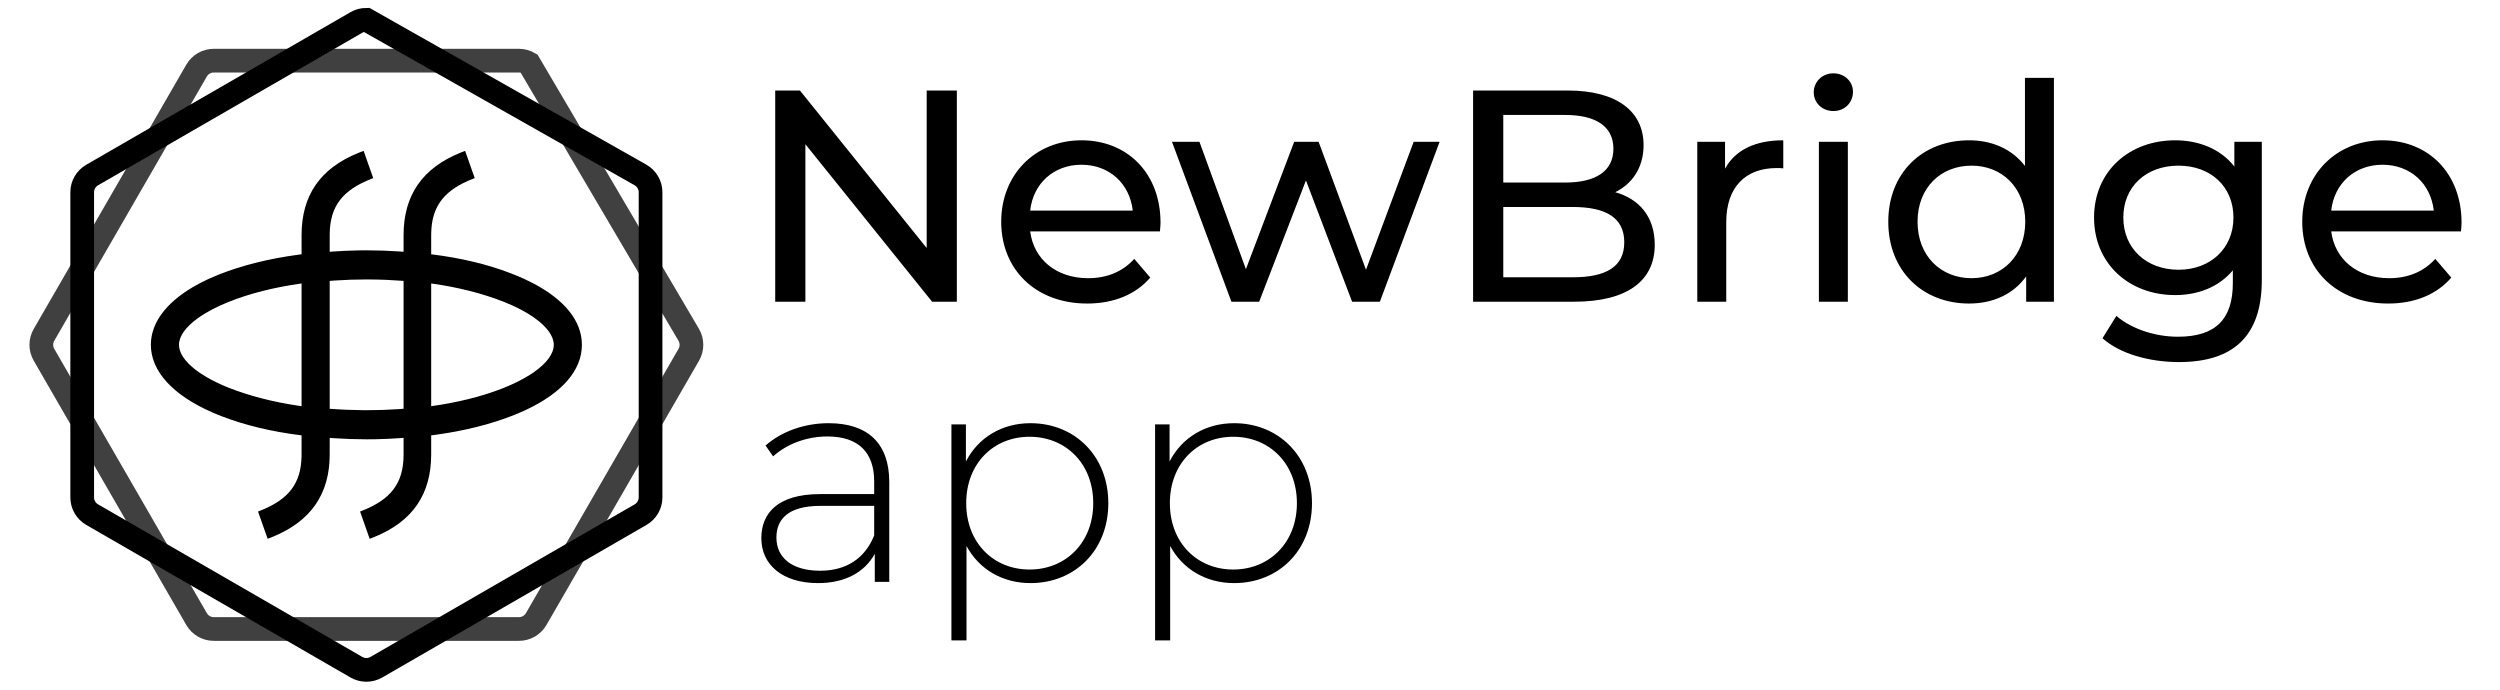
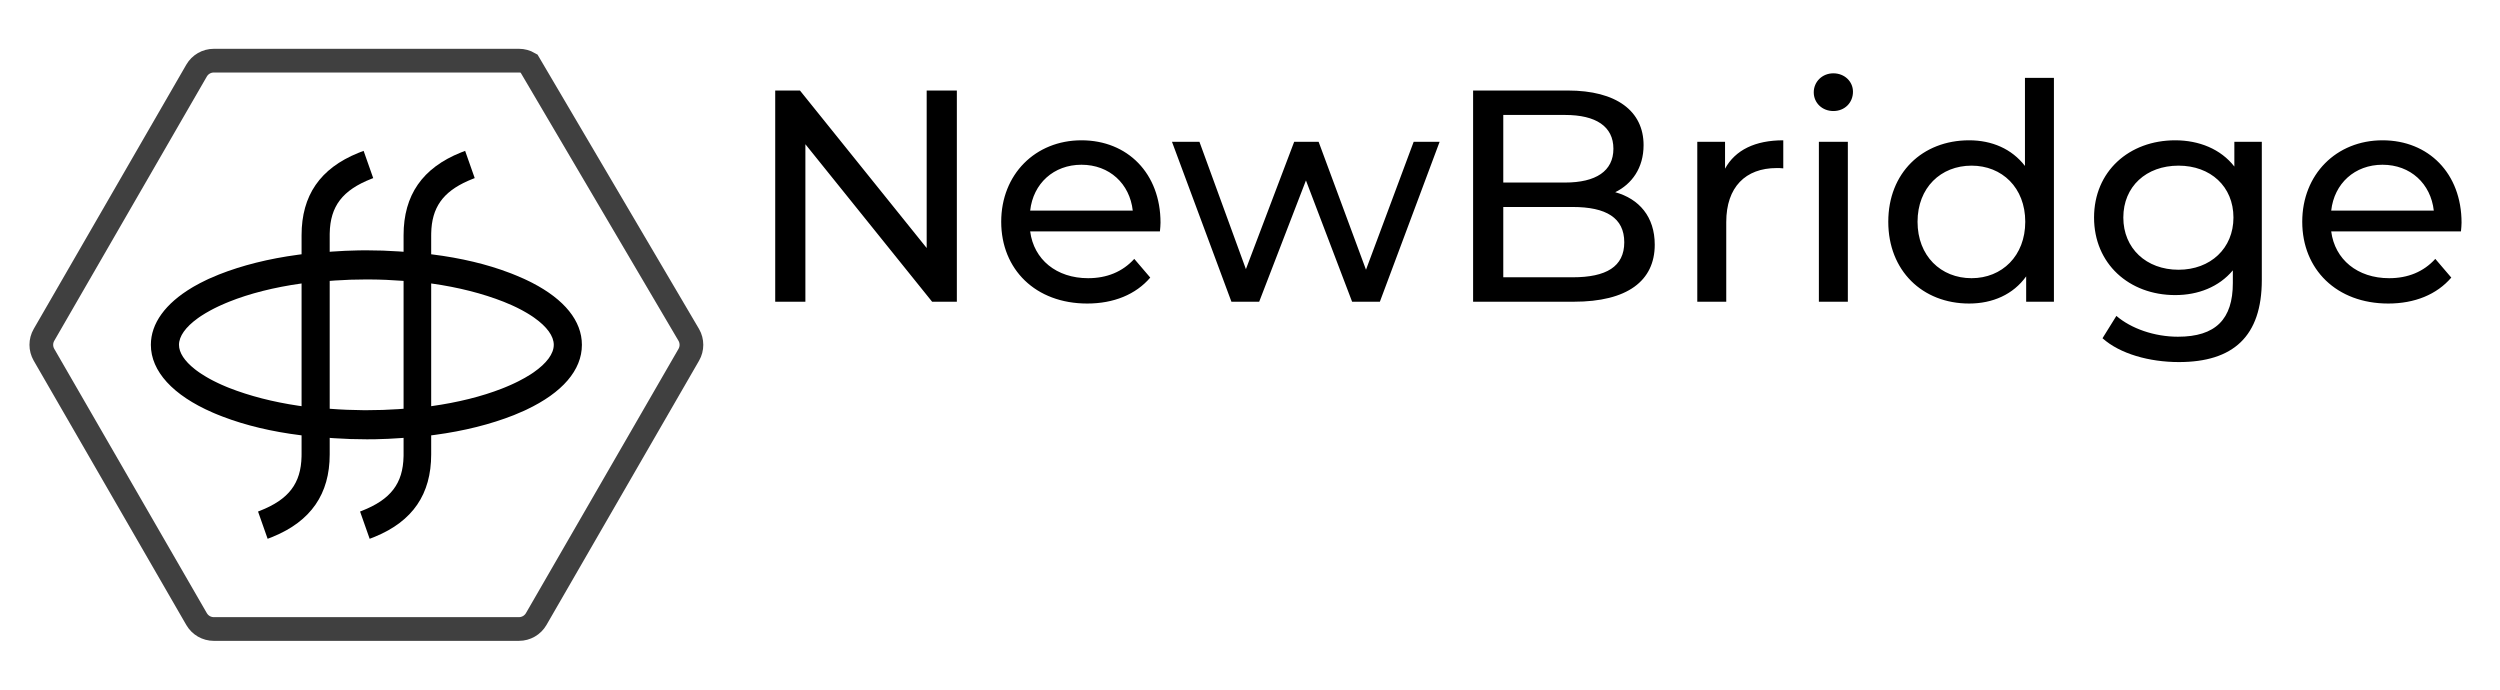
<svg xmlns="http://www.w3.org/2000/svg" width="116px" height="32px" viewBox="0 0 116 32" version="1.1">
  <title>logo</title>
  <g id="logo" stroke="none" stroke-width="1" fill="none" fill-rule="evenodd">
-     <path d="M17,0.917 L29.724,8.121 C29.867,8.203 29.982,8.321 30.062,8.459 C30.142,8.597 30.186,8.756 30.186,8.92 L30.186,8.92 L30.186,23.08 C30.186,23.244 30.142,23.403 30.062,23.541 C29.982,23.679 29.867,23.797 29.724,23.879 L29.724,23.879 L17.462,30.959 C17.319,31.041 17.159,31.083 17,31.083 C16.841,31.083 16.681,31.041 16.538,30.959 L16.538,30.959 L4.276,23.879 C3.99,23.714 3.814,23.409 3.814,23.08 L3.814,23.08 L3.814,8.92 C3.814,8.591 3.99,8.286 4.276,8.121 L4.276,8.121 L16.538,1.041 C16.681,0.959 16.841,0.917 17,0.917 L17,0.917 Z" id="Polygon-Copy-2" stroke="#000000" stroke-width="1.1" />
    <path d="M17,0.917 L29.724,8.121 C29.867,8.203 29.982,8.321 30.062,8.459 C30.142,8.597 30.186,8.756 30.186,8.92 L30.186,8.92 L30.186,23.08 C30.186,23.244 30.142,23.403 30.062,23.541 C29.982,23.679 29.867,23.797 29.724,23.879 L29.724,23.879 L17.462,30.959 C17.319,31.041 17.159,31.083 17,31.083 C16.841,31.083 16.681,31.041 16.538,30.959 L16.538,30.959 L4.276,23.879 C3.99,23.714 3.814,23.409 3.814,23.08 L3.814,23.08 L3.814,8.92 C3.814,8.591 3.99,8.286 4.276,8.121 L4.276,8.121 L16.538,1.041 C16.681,0.959 16.841,0.917 17,0.917 L17,0.917 Z" id="Polygon-Copy-3" stroke="#000000" stroke-width="1.1" opacity="0.75" transform="translate(17, 16) rotate(30) translate(-17, -16) " />
-     <path d="M21.444,7.053 L21.582,7 L22.027,8.264 L21.945,8.296 C21.897,8.315 21.851,8.334 21.806,8.353 L21.716,8.391 C20.541,8.91 20.033,9.638 20.008,10.823 L20.008,10.868 L20.007,10.914 L20.007,11.799 L20.051,11.804 C21.386,11.971 22.607,12.262 23.652,12.663 L23.75,12.7 L23.843,12.738 C23.884,12.754 23.924,12.77 23.964,12.787 L24.083,12.836 C24.162,12.87 24.239,12.904 24.314,12.938 L24.426,12.991 C24.482,13.017 24.536,13.043 24.59,13.07 L24.697,13.124 C26.189,13.895 27,14.889 27,16 C27,17.176 26.091,18.221 24.426,19.009 L24.314,19.061 C24.163,19.13 24.006,19.197 23.843,19.262 C22.768,19.687 21.527,19.998 20.183,20.178 L20.057,20.194 L20.007,20.2 L20.007,21.086 C20.007,22.929 19.148,24.185 17.397,24.904 L17.343,24.926 L17.289,24.947 L17.152,25 L16.707,23.735 L16.789,23.703 C18.128,23.179 18.7,22.436 18.725,21.176 L18.726,21.131 L18.726,21.086 L18.726,20.317 L18.62,20.325 C18.218,20.355 17.816,20.373 17.414,20.381 L17.213,20.383 L17.012,20.384 C16.513,20.384 16.003,20.367 15.521,20.334 L15.361,20.323 L15.298,20.317 L15.298,21.086 C15.298,22.922 14.424,24.181 12.663,24.904 L12.61,24.926 L12.555,24.947 L12.418,25 L11.973,23.735 L12.055,23.703 C13.394,23.179 13.966,22.436 13.992,21.176 L13.992,21.131 L13.993,21.086 L13.993,20.201 L13.949,20.195 C12.614,20.029 11.393,19.737 10.348,19.337 L10.25,19.299 L10.096,19.238 L9.977,19.189 L9.86,19.139 C8.026,18.341 7,17.226 7,16 C7,15.006 7.674,14.085 8.906,13.347 L9.003,13.29 C9.184,13.186 9.375,13.086 9.578,12.99 L9.689,12.937 C9.839,12.869 9.995,12.802 10.157,12.738 C11.232,12.313 12.473,12.002 13.817,11.822 L13.943,11.805 L13.993,11.799 L13.993,10.914 C13.993,9.066 14.856,7.813 16.626,7.095 L16.68,7.074 L16.735,7.052 L16.872,7 L17.317,8.264 L17.235,8.296 C15.896,8.821 15.324,9.564 15.299,10.823 L15.298,10.868 L15.298,10.914 L15.298,11.683 L15.404,11.674 C15.806,11.645 16.208,11.626 16.61,11.619 L16.811,11.616 L17.012,11.615 C17.512,11.615 18.021,11.632 18.503,11.666 L18.663,11.677 L18.726,11.682 L18.726,10.914 C18.726,9.052 19.603,7.79 21.39,7.074 L21.444,7.053 Z M17.012,12.966 C16.503,12.966 16.01,12.983 15.533,13.016 L15.374,13.028 L15.298,13.034 L15.298,18.966 L15.349,18.97 C15.834,19.008 16.356,19.029 16.872,19.033 L17.012,19.033 C17.521,19.033 18.014,19.017 18.491,18.984 L18.65,18.972 L18.726,18.966 L18.726,13.034 L18.675,13.03 C18.19,12.992 17.668,12.97 17.152,12.967 L17.012,12.966 Z M13.993,18.847 L13.993,13.153 L13.977,13.155 C12.725,13.33 11.573,13.621 10.627,14.002 L10.574,14.024 L10.469,14.067 C10.4,14.096 10.332,14.126 10.265,14.156 L10.167,14.201 C10.151,14.208 10.135,14.216 10.119,14.223 L10.024,14.269 C9.992,14.285 9.961,14.3 9.931,14.315 L9.841,14.362 L9.753,14.409 C9.608,14.488 9.473,14.568 9.349,14.649 L9.275,14.698 C9.263,14.706 9.251,14.715 9.239,14.723 L9.17,14.772 C8.611,15.176 8.305,15.603 8.305,16 C8.305,16.364 8.563,16.754 9.038,17.128 L9.102,17.178 C9.124,17.194 9.147,17.211 9.17,17.227 L9.239,17.277 C9.251,17.285 9.263,17.293 9.275,17.301 L9.349,17.35 C9.411,17.391 9.476,17.431 9.543,17.471 L9.625,17.519 C9.653,17.535 9.681,17.551 9.709,17.567 L9.796,17.614 L9.885,17.661 C9.915,17.676 9.946,17.692 9.977,17.707 L10.071,17.753 C10.086,17.761 10.102,17.768 10.118,17.776 L10.216,17.821 C10.232,17.829 10.248,17.836 10.265,17.844 L10.366,17.888 L10.469,17.932 C10.486,17.939 10.503,17.947 10.521,17.954 L10.627,17.997 C11.576,18.37 12.665,18.651 13.848,18.826 L13.993,18.847 Z M20.032,13.156 L20.007,13.153 L20.007,18.847 L20.023,18.845 C21.237,18.675 22.357,18.396 23.286,18.032 L23.426,17.976 L23.531,17.932 L23.634,17.888 C23.651,17.881 23.668,17.874 23.685,17.866 L23.784,17.821 L23.881,17.776 C23.913,17.761 23.945,17.746 23.976,17.73 L24.069,17.684 C24.267,17.584 24.449,17.48 24.614,17.375 L24.688,17.326 L24.761,17.277 C25.364,16.858 25.695,16.413 25.695,16 C25.695,15.595 25.377,15.159 24.796,14.748 L24.725,14.698 C24.701,14.682 24.676,14.666 24.651,14.649 L24.576,14.601 C24.55,14.584 24.524,14.568 24.497,14.552 L24.416,14.504 C24.362,14.472 24.305,14.441 24.248,14.409 L24.16,14.362 C24.145,14.354 24.13,14.346 24.115,14.339 L24.023,14.292 C24.008,14.285 23.992,14.277 23.977,14.269 L23.882,14.224 C23.866,14.216 23.85,14.208 23.833,14.201 L23.735,14.156 C23.619,14.104 23.498,14.053 23.373,14.003 C22.392,13.617 21.261,13.329 20.032,13.156 Z" id="newton" fill="#000000" fill-rule="nonzero" />
+     <path d="M21.444,7.053 L21.582,7 L22.027,8.264 L21.945,8.296 C21.897,8.315 21.851,8.334 21.806,8.353 L21.716,8.391 C20.541,8.91 20.033,9.638 20.008,10.823 L20.008,10.868 L20.007,10.914 L20.007,11.799 L20.051,11.804 C21.386,11.971 22.607,12.262 23.652,12.663 L23.75,12.7 L23.843,12.738 C23.884,12.754 23.924,12.77 23.964,12.787 C24.162,12.87 24.239,12.904 24.314,12.938 L24.426,12.991 C24.482,13.017 24.536,13.043 24.59,13.07 L24.697,13.124 C26.189,13.895 27,14.889 27,16 C27,17.176 26.091,18.221 24.426,19.009 L24.314,19.061 C24.163,19.13 24.006,19.197 23.843,19.262 C22.768,19.687 21.527,19.998 20.183,20.178 L20.057,20.194 L20.007,20.2 L20.007,21.086 C20.007,22.929 19.148,24.185 17.397,24.904 L17.343,24.926 L17.289,24.947 L17.152,25 L16.707,23.735 L16.789,23.703 C18.128,23.179 18.7,22.436 18.725,21.176 L18.726,21.131 L18.726,21.086 L18.726,20.317 L18.62,20.325 C18.218,20.355 17.816,20.373 17.414,20.381 L17.213,20.383 L17.012,20.384 C16.513,20.384 16.003,20.367 15.521,20.334 L15.361,20.323 L15.298,20.317 L15.298,21.086 C15.298,22.922 14.424,24.181 12.663,24.904 L12.61,24.926 L12.555,24.947 L12.418,25 L11.973,23.735 L12.055,23.703 C13.394,23.179 13.966,22.436 13.992,21.176 L13.992,21.131 L13.993,21.086 L13.993,20.201 L13.949,20.195 C12.614,20.029 11.393,19.737 10.348,19.337 L10.25,19.299 L10.096,19.238 L9.977,19.189 L9.86,19.139 C8.026,18.341 7,17.226 7,16 C7,15.006 7.674,14.085 8.906,13.347 L9.003,13.29 C9.184,13.186 9.375,13.086 9.578,12.99 L9.689,12.937 C9.839,12.869 9.995,12.802 10.157,12.738 C11.232,12.313 12.473,12.002 13.817,11.822 L13.943,11.805 L13.993,11.799 L13.993,10.914 C13.993,9.066 14.856,7.813 16.626,7.095 L16.68,7.074 L16.735,7.052 L16.872,7 L17.317,8.264 L17.235,8.296 C15.896,8.821 15.324,9.564 15.299,10.823 L15.298,10.868 L15.298,10.914 L15.298,11.683 L15.404,11.674 C15.806,11.645 16.208,11.626 16.61,11.619 L16.811,11.616 L17.012,11.615 C17.512,11.615 18.021,11.632 18.503,11.666 L18.663,11.677 L18.726,11.682 L18.726,10.914 C18.726,9.052 19.603,7.79 21.39,7.074 L21.444,7.053 Z M17.012,12.966 C16.503,12.966 16.01,12.983 15.533,13.016 L15.374,13.028 L15.298,13.034 L15.298,18.966 L15.349,18.97 C15.834,19.008 16.356,19.029 16.872,19.033 L17.012,19.033 C17.521,19.033 18.014,19.017 18.491,18.984 L18.65,18.972 L18.726,18.966 L18.726,13.034 L18.675,13.03 C18.19,12.992 17.668,12.97 17.152,12.967 L17.012,12.966 Z M13.993,18.847 L13.993,13.153 L13.977,13.155 C12.725,13.33 11.573,13.621 10.627,14.002 L10.574,14.024 L10.469,14.067 C10.4,14.096 10.332,14.126 10.265,14.156 L10.167,14.201 C10.151,14.208 10.135,14.216 10.119,14.223 L10.024,14.269 C9.992,14.285 9.961,14.3 9.931,14.315 L9.841,14.362 L9.753,14.409 C9.608,14.488 9.473,14.568 9.349,14.649 L9.275,14.698 C9.263,14.706 9.251,14.715 9.239,14.723 L9.17,14.772 C8.611,15.176 8.305,15.603 8.305,16 C8.305,16.364 8.563,16.754 9.038,17.128 L9.102,17.178 C9.124,17.194 9.147,17.211 9.17,17.227 L9.239,17.277 C9.251,17.285 9.263,17.293 9.275,17.301 L9.349,17.35 C9.411,17.391 9.476,17.431 9.543,17.471 L9.625,17.519 C9.653,17.535 9.681,17.551 9.709,17.567 L9.796,17.614 L9.885,17.661 C9.915,17.676 9.946,17.692 9.977,17.707 L10.071,17.753 C10.086,17.761 10.102,17.768 10.118,17.776 L10.216,17.821 C10.232,17.829 10.248,17.836 10.265,17.844 L10.366,17.888 L10.469,17.932 C10.486,17.939 10.503,17.947 10.521,17.954 L10.627,17.997 C11.576,18.37 12.665,18.651 13.848,18.826 L13.993,18.847 Z M20.032,13.156 L20.007,13.153 L20.007,18.847 L20.023,18.845 C21.237,18.675 22.357,18.396 23.286,18.032 L23.426,17.976 L23.531,17.932 L23.634,17.888 C23.651,17.881 23.668,17.874 23.685,17.866 L23.784,17.821 L23.881,17.776 C23.913,17.761 23.945,17.746 23.976,17.73 L24.069,17.684 C24.267,17.584 24.449,17.48 24.614,17.375 L24.688,17.326 L24.761,17.277 C25.364,16.858 25.695,16.413 25.695,16 C25.695,15.595 25.377,15.159 24.796,14.748 L24.725,14.698 C24.701,14.682 24.676,14.666 24.651,14.649 L24.576,14.601 C24.55,14.584 24.524,14.568 24.497,14.552 L24.416,14.504 C24.362,14.472 24.305,14.441 24.248,14.409 L24.16,14.362 C24.145,14.354 24.13,14.346 24.115,14.339 L24.023,14.292 C24.008,14.285 23.992,14.277 23.977,14.269 L23.882,14.224 C23.866,14.216 23.85,14.208 23.833,14.201 L23.735,14.156 C23.619,14.104 23.498,14.053 23.373,14.003 C22.392,13.617 21.261,13.329 20.032,13.156 Z" id="newton" fill="#000000" fill-rule="nonzero" />
    <path d="M37.37,14 L37.37,6.692 L43.25,14 L44.398,14 L44.398,4.2 L42.998,4.2 L42.998,11.508 L37.118,4.2 L35.97,4.2 L35.97,14 L37.37,14 Z M50.446,14.084 C51.678,14.084 52.7,13.664 53.372,12.88 L52.63,12.012 C52.084,12.614 51.356,12.908 50.488,12.908 C49.018,12.908 47.968,12.04 47.8,10.738 L53.82,10.738 C53.834,10.612 53.848,10.444 53.848,10.332 C53.848,8.05 52.322,6.51 50.18,6.51 C48.038,6.51 46.456,8.092 46.456,10.29 C46.456,12.502 48.052,14.084 50.446,14.084 Z M52.56,9.772 L47.8,9.772 C47.94,8.512 48.892,7.644 50.18,7.644 C51.482,7.644 52.42,8.526 52.56,9.772 Z M58.426,14 L60.596,8.372 L62.738,14 L64.026,14 L66.798,6.58 L65.594,6.58 L63.382,12.516 L61.184,6.58 L60.05,6.58 L57.81,12.488 L55.654,6.58 L54.38,6.58 L57.138,14 L58.426,14 Z M73.028,14 C75.506,14 76.78,13.034 76.78,11.354 C76.78,10.052 76.052,9.226 74.946,8.918 C75.716,8.54 76.262,7.798 76.262,6.734 C76.262,5.152 75.002,4.2 72.748,4.2 L68.352,4.2 L68.352,14 L73.028,14 Z M72.622,8.47 L69.752,8.47 L69.752,5.334 L72.622,5.334 C74.05,5.334 74.862,5.866 74.862,6.902 C74.862,7.938 74.05,8.47 72.622,8.47 Z M72.972,12.866 L69.752,12.866 L69.752,9.604 L72.972,9.604 C74.526,9.604 75.366,10.108 75.366,11.242 C75.366,12.376 74.526,12.866 72.972,12.866 Z M80.098,14 L80.098,10.304 C80.098,8.68 80.994,7.798 82.436,7.798 C82.534,7.798 82.632,7.798 82.744,7.812 L82.744,6.51 C81.442,6.51 80.518,6.958 80.042,7.826 L80.042,6.58 L78.754,6.58 L78.754,14 L80.098,14 Z M85.068,5.152 C85.6,5.152 85.978,4.76 85.978,4.256 C85.978,3.78 85.586,3.402 85.068,3.402 C84.55,3.402 84.158,3.794 84.158,4.284 C84.158,4.774 84.55,5.152 85.068,5.152 Z M85.74,14 L85.74,6.58 L84.396,6.58 L84.396,14 L85.74,14 Z M91.368,14.084 C92.46,14.084 93.412,13.664 94.014,12.824 L94.014,14 L95.302,14 L95.302,3.612 L93.958,3.612 L93.958,7.7 C93.342,6.902 92.418,6.51 91.368,6.51 C89.198,6.51 87.616,8.022 87.616,10.29 C87.616,12.558 89.198,14.084 91.368,14.084 Z M91.48,12.908 C90.052,12.908 88.974,11.872 88.974,10.29 C88.974,8.708 90.052,7.686 91.48,7.686 C92.894,7.686 93.972,8.708 93.972,10.29 C93.972,11.872 92.894,12.908 91.48,12.908 Z M101.098,16.8 C103.618,16.8 104.948,15.61 104.948,12.992 L104.948,6.58 L103.674,6.58 L103.674,7.728 C103.044,6.916 102.036,6.51 100.93,6.51 C98.788,6.51 97.164,7.952 97.164,10.094 C97.164,12.236 98.788,13.692 100.93,13.692 C101.994,13.692 102.96,13.314 103.604,12.544 L103.604,13.132 C103.604,14.812 102.806,15.624 101.056,15.624 C99.964,15.624 98.886,15.246 98.2,14.658 L97.556,15.694 C98.368,16.422 99.74,16.8 101.098,16.8 Z M101.084,12.516 C99.586,12.516 98.522,11.522 98.522,10.094 C98.522,8.652 99.586,7.686 101.084,7.686 C102.568,7.686 103.632,8.652 103.632,10.094 C103.632,11.522 102.568,12.516 101.084,12.516 Z M110.814,14.084 C112.046,14.084 113.068,13.664 113.74,12.88 L112.998,12.012 C112.452,12.614 111.724,12.908 110.856,12.908 C109.386,12.908 108.336,12.04 108.168,10.738 L114.188,10.738 C114.202,10.612 114.216,10.444 114.216,10.332 C114.216,8.05 112.69,6.51 110.548,6.51 C108.406,6.51 106.824,8.092 106.824,10.29 C106.824,12.502 108.42,14.084 110.814,14.084 Z M112.928,9.772 L108.168,9.772 C108.308,8.512 109.26,7.644 110.548,7.644 C111.85,7.644 112.788,8.526 112.928,9.772 Z" id="NewBridge" fill="#000000" fill-rule="nonzero" />
-     <path d="M37.958,27.056 C39.232,27.056 40.128,26.538 40.59,25.698 L40.59,27 L41.262,27 L41.262,22.366 C41.262,20.56 40.254,19.636 38.448,19.636 C37.314,19.636 36.25,20.028 35.522,20.672 L35.872,21.176 C36.474,20.63 37.384,20.252 38.392,20.252 C39.82,20.252 40.562,20.98 40.562,22.338 L40.562,22.926 L38.056,22.926 C36.026,22.926 35.326,23.864 35.326,24.97 C35.326,26.216 36.32,27.056 37.958,27.056 Z M38.056,26.482 C36.768,26.482 36.026,25.894 36.026,24.942 C36.026,24.102 36.558,23.472 38.07,23.472 L40.562,23.472 L40.562,24.844 C40.142,25.894 39.288,26.482 38.056,26.482 Z M44.846,29.716 L44.846,25.334 C45.434,26.426 46.526,27.056 47.814,27.056 C49.872,27.056 51.426,25.544 51.426,23.346 C51.426,21.162 49.872,19.636 47.814,19.636 C46.498,19.636 45.392,20.294 44.818,21.414 L44.818,19.692 L44.146,19.692 L44.146,29.716 L44.846,29.716 Z M47.772,26.426 C46.092,26.426 44.832,25.18 44.832,23.346 C44.832,21.512 46.092,20.266 47.772,20.266 C49.452,20.266 50.726,21.512 50.726,23.346 C50.726,25.18 49.452,26.426 47.772,26.426 Z M54.296,29.716 L54.296,25.334 C54.884,26.426 55.976,27.056 57.264,27.056 C59.322,27.056 60.876,25.544 60.876,23.346 C60.876,21.162 59.322,19.636 57.264,19.636 C55.948,19.636 54.842,20.294 54.268,21.414 L54.268,19.692 L53.596,19.692 L53.596,29.716 L54.296,29.716 Z M57.222,26.426 C55.542,26.426 54.282,25.18 54.282,23.346 C54.282,21.512 55.542,20.266 57.222,20.266 C58.902,20.266 60.176,21.512 60.176,23.346 C60.176,25.18 58.902,26.426 57.222,26.426 Z" id="app" fill="#000000" fill-rule="nonzero" />
  </g>
</svg>